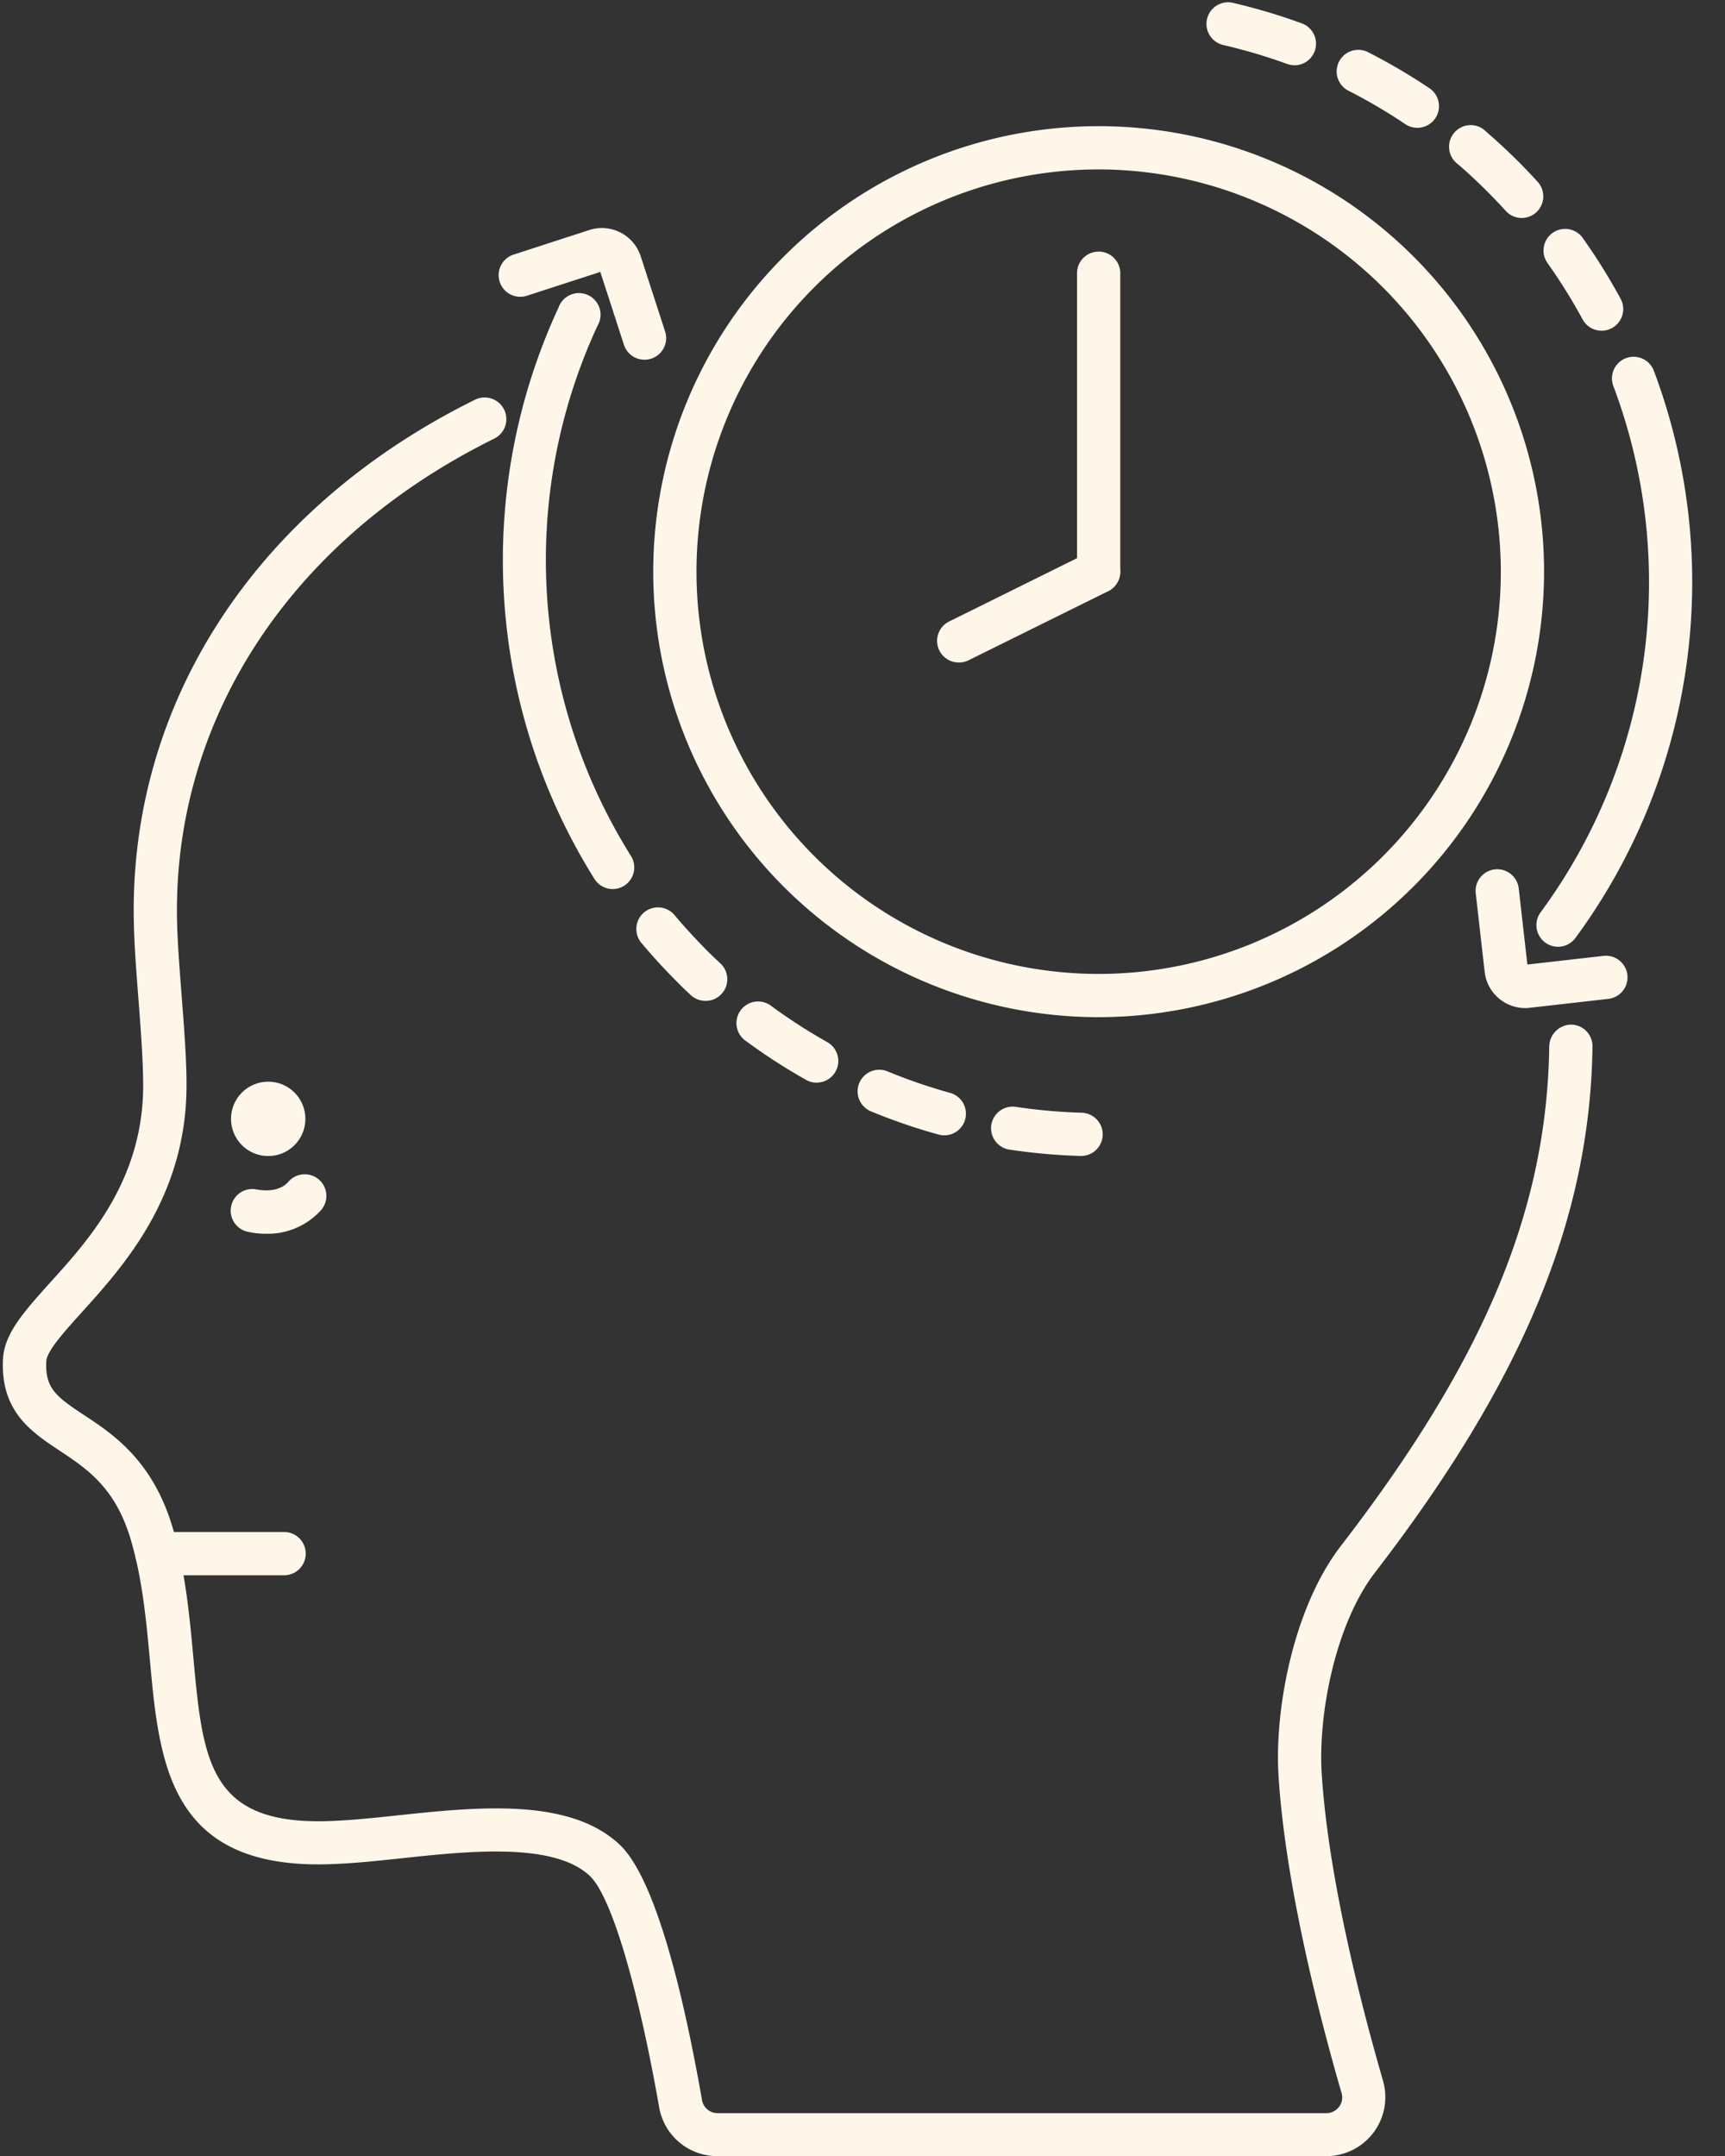
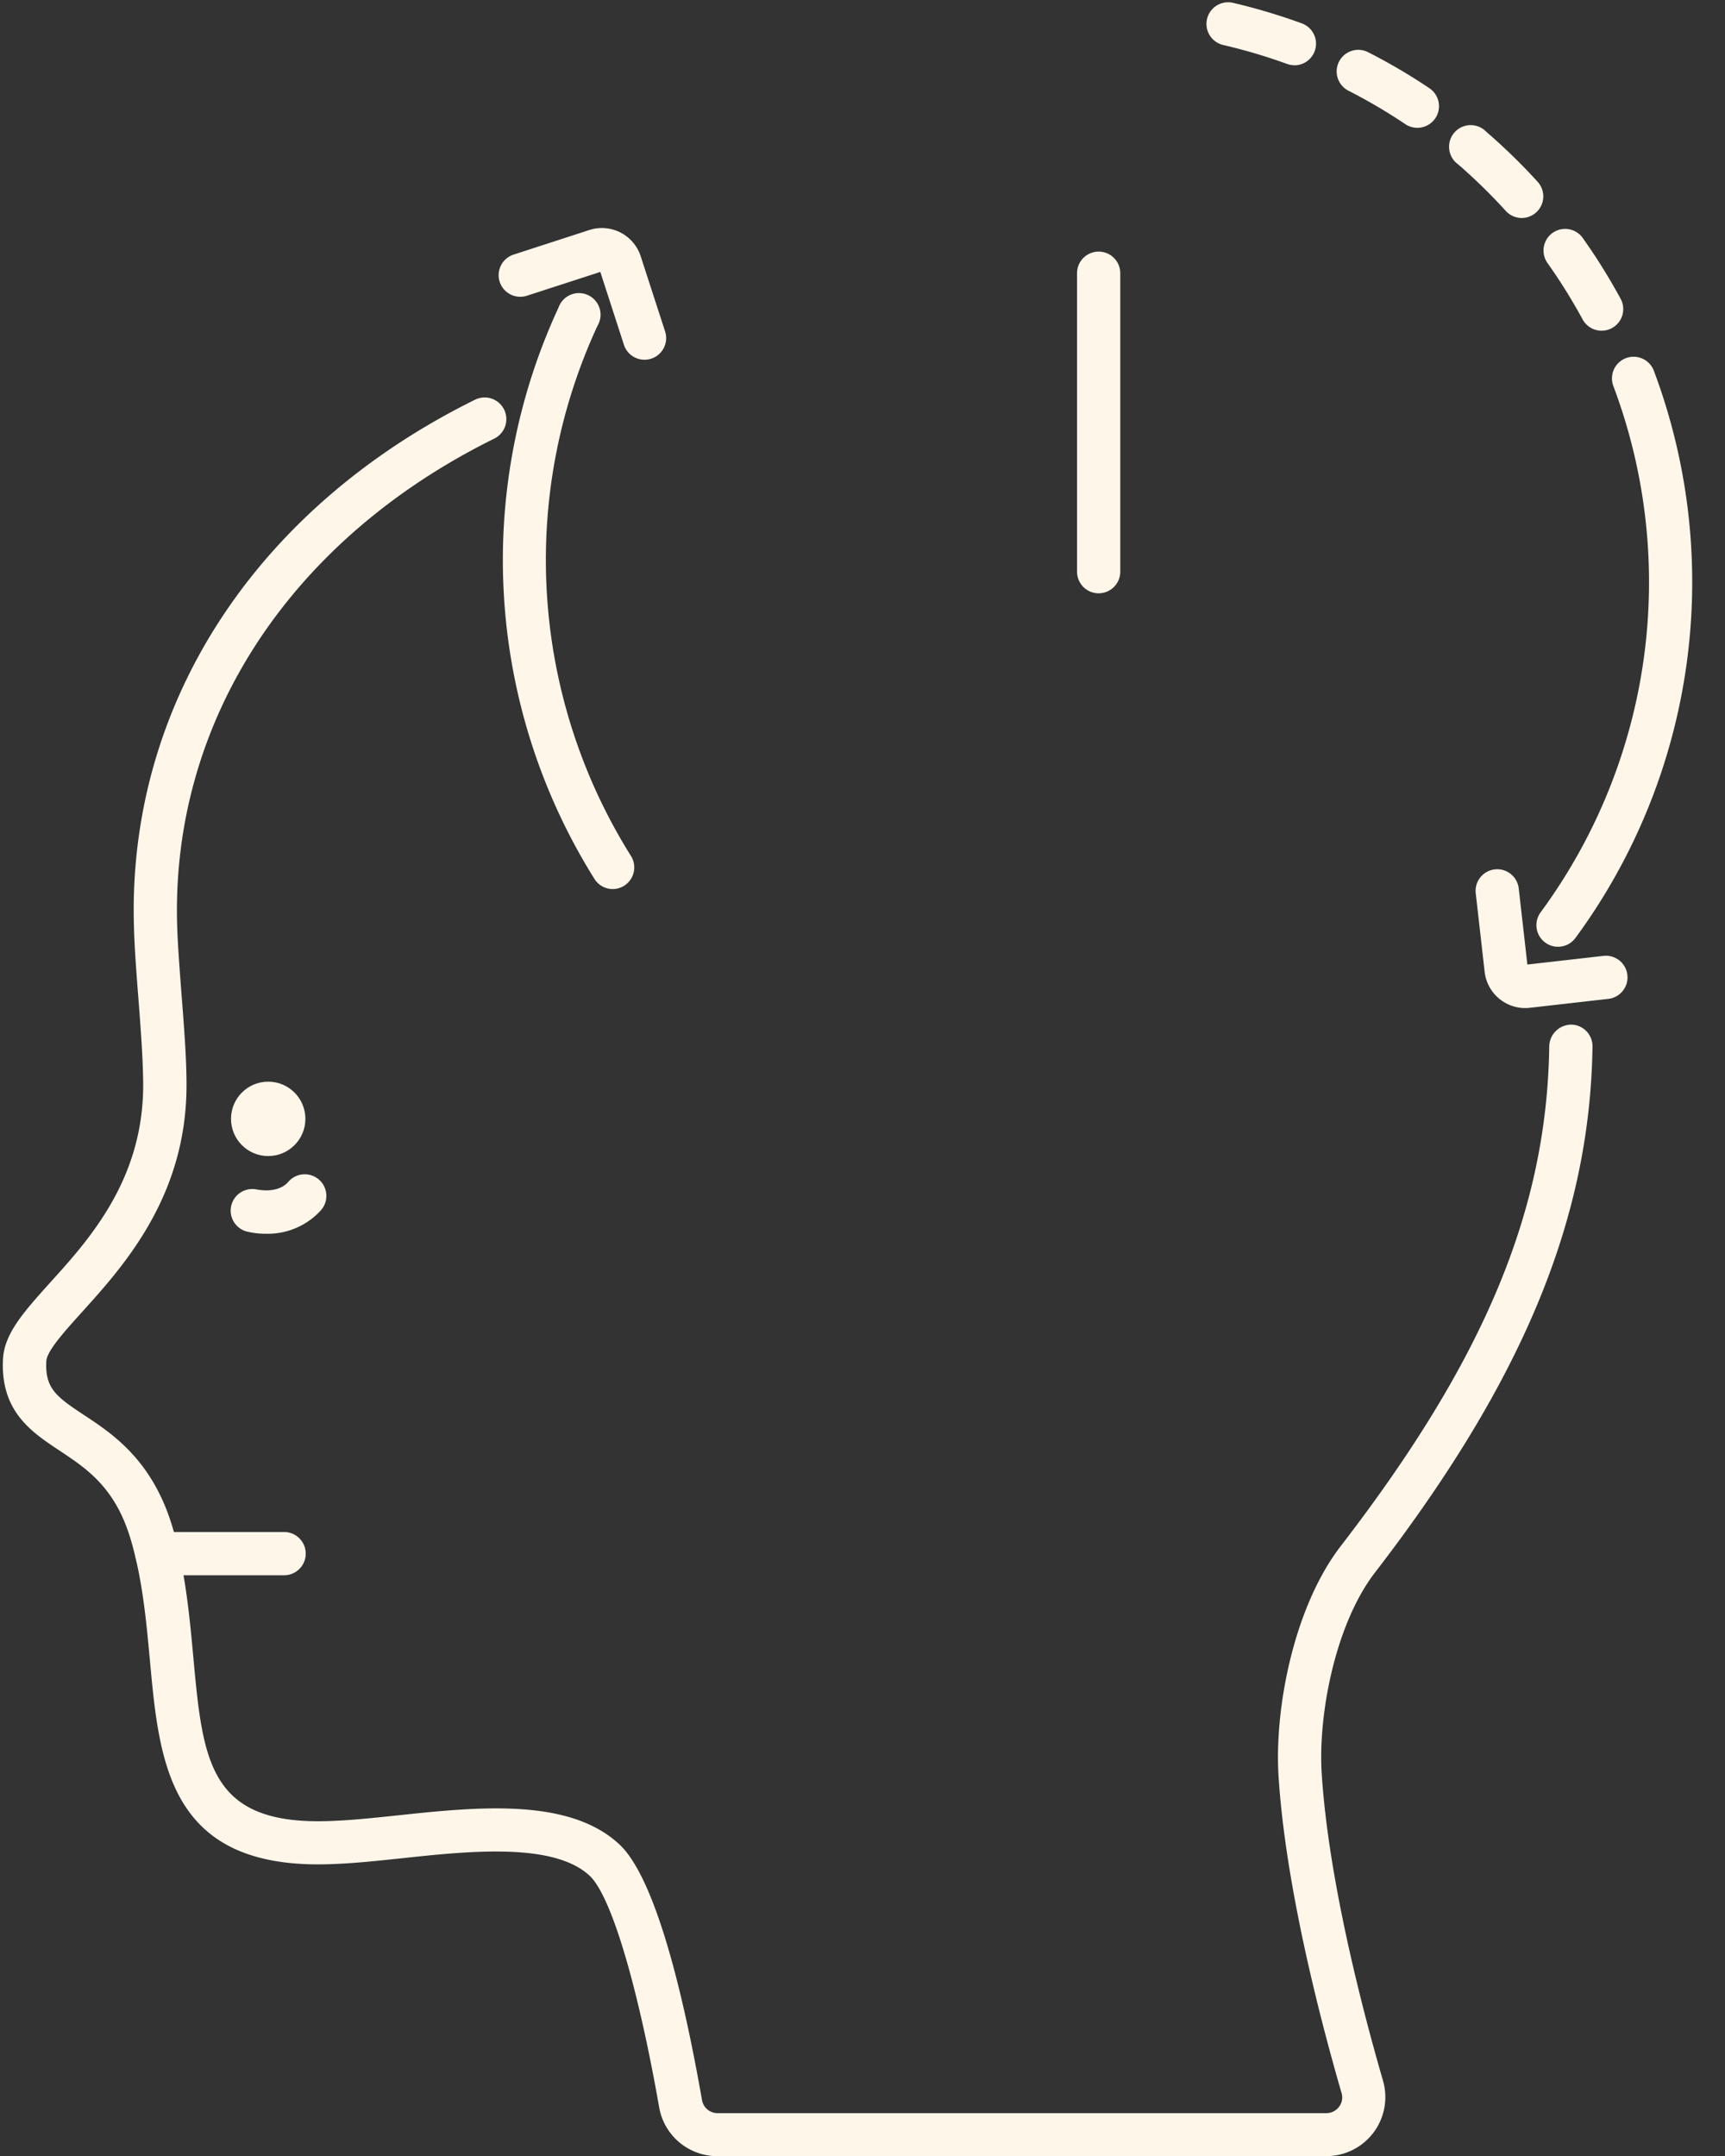
<svg xmlns="http://www.w3.org/2000/svg" fill="#fff6ea" height="498.5" preserveAspectRatio="xMidYMid meet" version="1" viewBox="59.3 8.6 398.9 498.5" width="398.9" zoomAndPan="magnify">
  <rect x="59.3" y="8.6" width="398.9" height="498.5" fill="#333333" stroke="none" />
  <g id="change1_1">
    <path d="M366,507.1H225.19a13.63,13.63,0,0,1-13.46-11.29c-5-28.43-11.14-48.95-16.09-53.55-8.34-7.77-27.95-5.7-43.71-4-5.31.56-10.33,1.09-14.82,1.27-38.63,2-40.93-22.93-43.14-47-.85-9.19-1.72-18.7-4.37-27.76C86.05,352.57,79.46,348.23,73.1,344S59.33,335,60,322.75c.31-5.9,5-11.05,10.85-17.57,9.08-10,21.51-23.8,21.56-45.56,0-5.64-.56-13.17-1.13-20.45-.45-5.89-.88-11.44-1-16.22-1.59-51.17,27.9-96.76,78.88-121.94a5,5,0,1,1,4.43,9c-47.38,23.4-74.78,65.51-73.32,112.66.14,4.54.57,10,1,15.75.59,7.49,1.19,15.22,1.16,21.26-.06,25.59-14.55,41.62-24.14,52.24-4,4.44-8.15,9-8.28,11.38-.32,6.24,2.26,8.2,8.65,12.41,6.76,4.45,16,10.56,20.6,26.2,2.92,10,3.88,20.44,4.73,29.66,2.26,24.61,3.63,39.48,32.72,38,4.22-.17,9.08-.68,14.23-1.22,18.7-2,39.9-4.2,51.57,6.65,8.67,8.06,15.19,36.62,19.13,59.16a3.65,3.65,0,0,0,3.61,3H366a3.67,3.67,0,0,0,2.95-1.47,3.54,3.54,0,0,0,.58-3.19c-4.74-16.31-12.94-47.52-14.57-73.23-1-15.86,3.61-39.25,14.4-53.24,33.25-43.14,47.67-77.71,48.2-115.61a5.14,5.14,0,0,1,5.07-4.93,5,5,0,0,1,4.93,5.07c-.56,39.7-16.07,77.19-50.28,121.58-9.18,11.9-13.21,32.84-12.34,46.5,1.57,24.75,9.57,55.15,14.19,71.07A13.65,13.65,0,0,1,366,507.1Z" />
  </g>
  <g id="change1_2">
    <path d="M125,372.8H95.58a5,5,0,1,1,0-10H125a5,5,0,0,1,0,10Z" />
  </g>
  <g id="change1_3">
    <circle cx="121.32" cy="267.28" r="8.6" />
  </g>
  <g id="change1_4">
-     <path d="M313.36,243.77a103,103,0,1,1,103-103A103.12,103.12,0,0,1,313.36,243.77Zm0-196a93,93,0,1,0,93,93A93.11,93.11,0,0,0,313.36,47.77Z" />
-   </g>
+     </g>
  <g id="change1_5">
    <path d="M201,214.15a5,5,0,0,1-4.22-2.32A138.86,138.86,0,0,1,188.46,79.7a5,5,0,1,1,9,4.24,128.8,128.8,0,0,0,7.73,122.53,5,5,0,0,1-4.22,7.68Z" />
  </g>
  <g id="change1_6">
-     <path d="M309.22,275.86h-.15a138.15,138.15,0,0,1-16.52-1.5,5,5,0,0,1,1.5-9.88,128.6,128.6,0,0,0,15.32,1.38,5,5,0,0,1-.15,10Zm-31.56-4.77a5.07,5.07,0,0,1-1.33-.18,136.49,136.49,0,0,1-15.7-5.4,5,5,0,0,1,3.82-9.24,127.37,127.37,0,0,0,14.55,5,5,5,0,0,1-1.34,9.82Zm-29.5-12.18a4.93,4.93,0,0,1-2.45-.64,136.53,136.53,0,0,1-13.93-9,5,5,0,1,1,5.91-8.06,129.91,129.91,0,0,0,12.93,8.34,5,5,0,0,1-2.46,9.35ZM222.44,240a5,5,0,0,1-3.42-1.35c-1.07-1-2.14-2-3.19-3.1-2.87-2.86-5.63-5.87-8.21-8.95a5,5,0,0,1,7.66-6.43c2.4,2.86,5,5.65,7.62,8.31,1,1,2,1.93,3,2.87a5,5,0,0,1-3.42,8.65Z" />
-   </g>
+     </g>
  <g id="change1_7">
    <path d="M208.34,91.77a5,5,0,0,1-4.76-3.46l-5.46-16.84-16.84,5.46a5,5,0,1,1-3.08-9.51l17.38-5.64a9.44,9.44,0,0,1,11.88,6.07l5.64,17.38a5,5,0,0,1-3.22,6.3A5.15,5.15,0,0,1,208.34,91.77Z" />
  </g>
  <g id="change1_8">
    <path d="M419.59,227.49a4.93,4.93,0,0,1-3-1,5,5,0,0,1-1-7,128.75,128.75,0,0,0,16.8-121.62,5,5,0,0,1,9.35-3.57,138.91,138.91,0,0,1-18.12,131.15A5,5,0,0,1,419.59,227.49Z" />
  </g>
  <g id="change1_9">
    <path d="M429.67,85.06a5,5,0,0,1-4.4-2.62c-1.77-3.27-3.73-6.52-5.8-9.65-.77-1.15-1.55-2.29-2.34-3.41a5,5,0,0,1,8.16-5.78q1.27,1.8,2.51,3.66c2.24,3.38,4.34,6.88,6.26,10.41a5,5,0,0,1-4.39,7.39ZM411.2,59a5,5,0,0,1-3.7-1.64,129.69,129.69,0,0,0-11-10.75A5,5,0,1,1,403,39.07,138,138,0,0,1,414.9,50.66,5,5,0,0,1,411.2,59ZM387.06,38.15a5,5,0,0,1-2.79-.85A127.46,127.46,0,0,0,371,29.51a5,5,0,0,1,4.53-8.91A135.62,135.62,0,0,1,389.85,29a5,5,0,0,1-2.79,9.15ZM358.62,23.68a4.88,4.88,0,0,1-1.72-.31A129.56,129.56,0,0,0,342.15,19a5,5,0,0,1,2.29-9.74A138.85,138.85,0,0,1,360.33,14a5,5,0,0,1-1.71,9.7Z" />
  </g>
  <g id="change1_10">
    <path d="M412,241.67a9.46,9.46,0,0,1-9.38-8.38l-2.06-18.15A5,5,0,0,1,410.5,214l2,17.6,17.59-2a5,5,0,1,1,1.13,9.94l-18.15,2.06A9.73,9.73,0,0,1,412,241.67Z" />
  </g>
  <g id="change1_11">
    <path d="M313.36,145.77a5,5,0,0,1-5-5v-69a5,5,0,1,1,10,0v69A5,5,0,0,1,313.36,145.77Z" />
  </g>
  <g id="change1_12">
-     <path d="M281,161.77a5,5,0,0,1-2.22-9.48l32.33-16a5,5,0,1,1,4.43,9l-32.33,16A5,5,0,0,1,281,161.77Z" />
-   </g>
+     </g>
  <g id="change1_13">
    <path d="M120.77,293.84a18.33,18.33,0,0,1-4.52-.54,5,5,0,0,1,2.49-9.68c.19,0,4.78,1.05,7.25-1.8a5,5,0,0,1,7.56,6.55A16.58,16.58,0,0,1,120.77,293.84Z" />
  </g>
</svg>